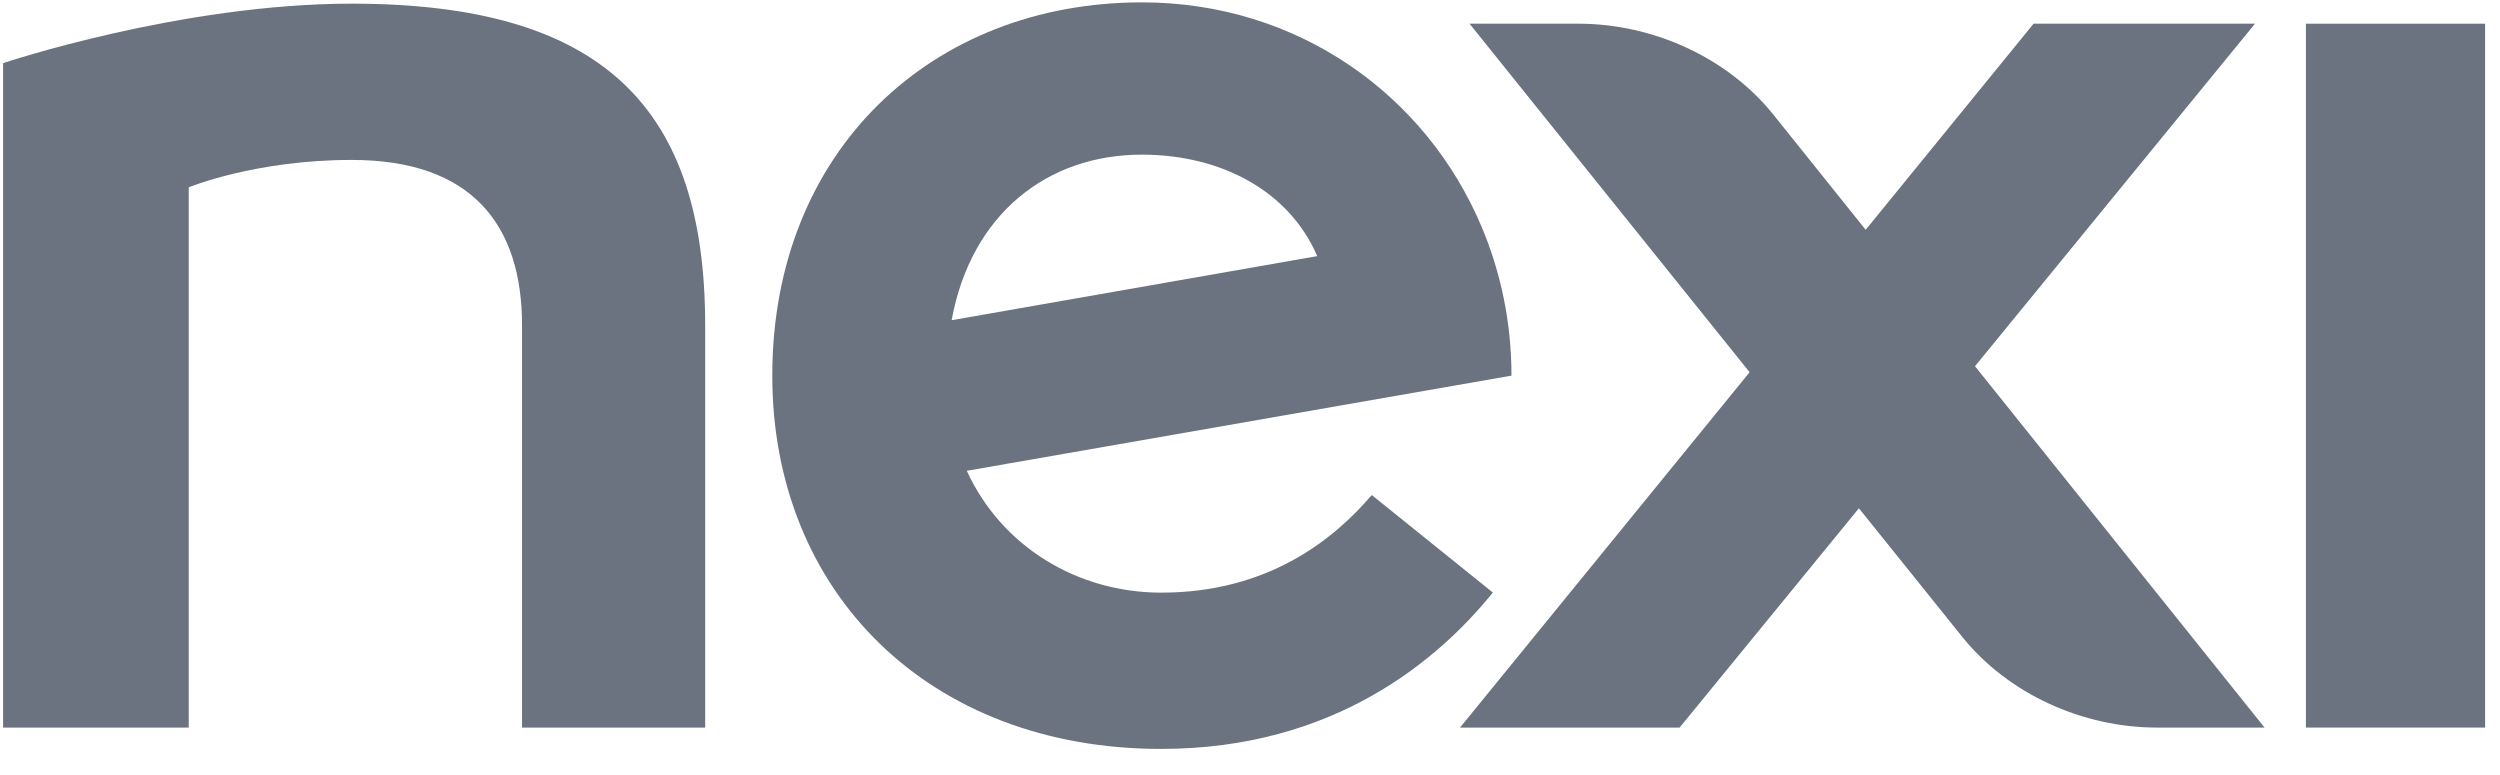
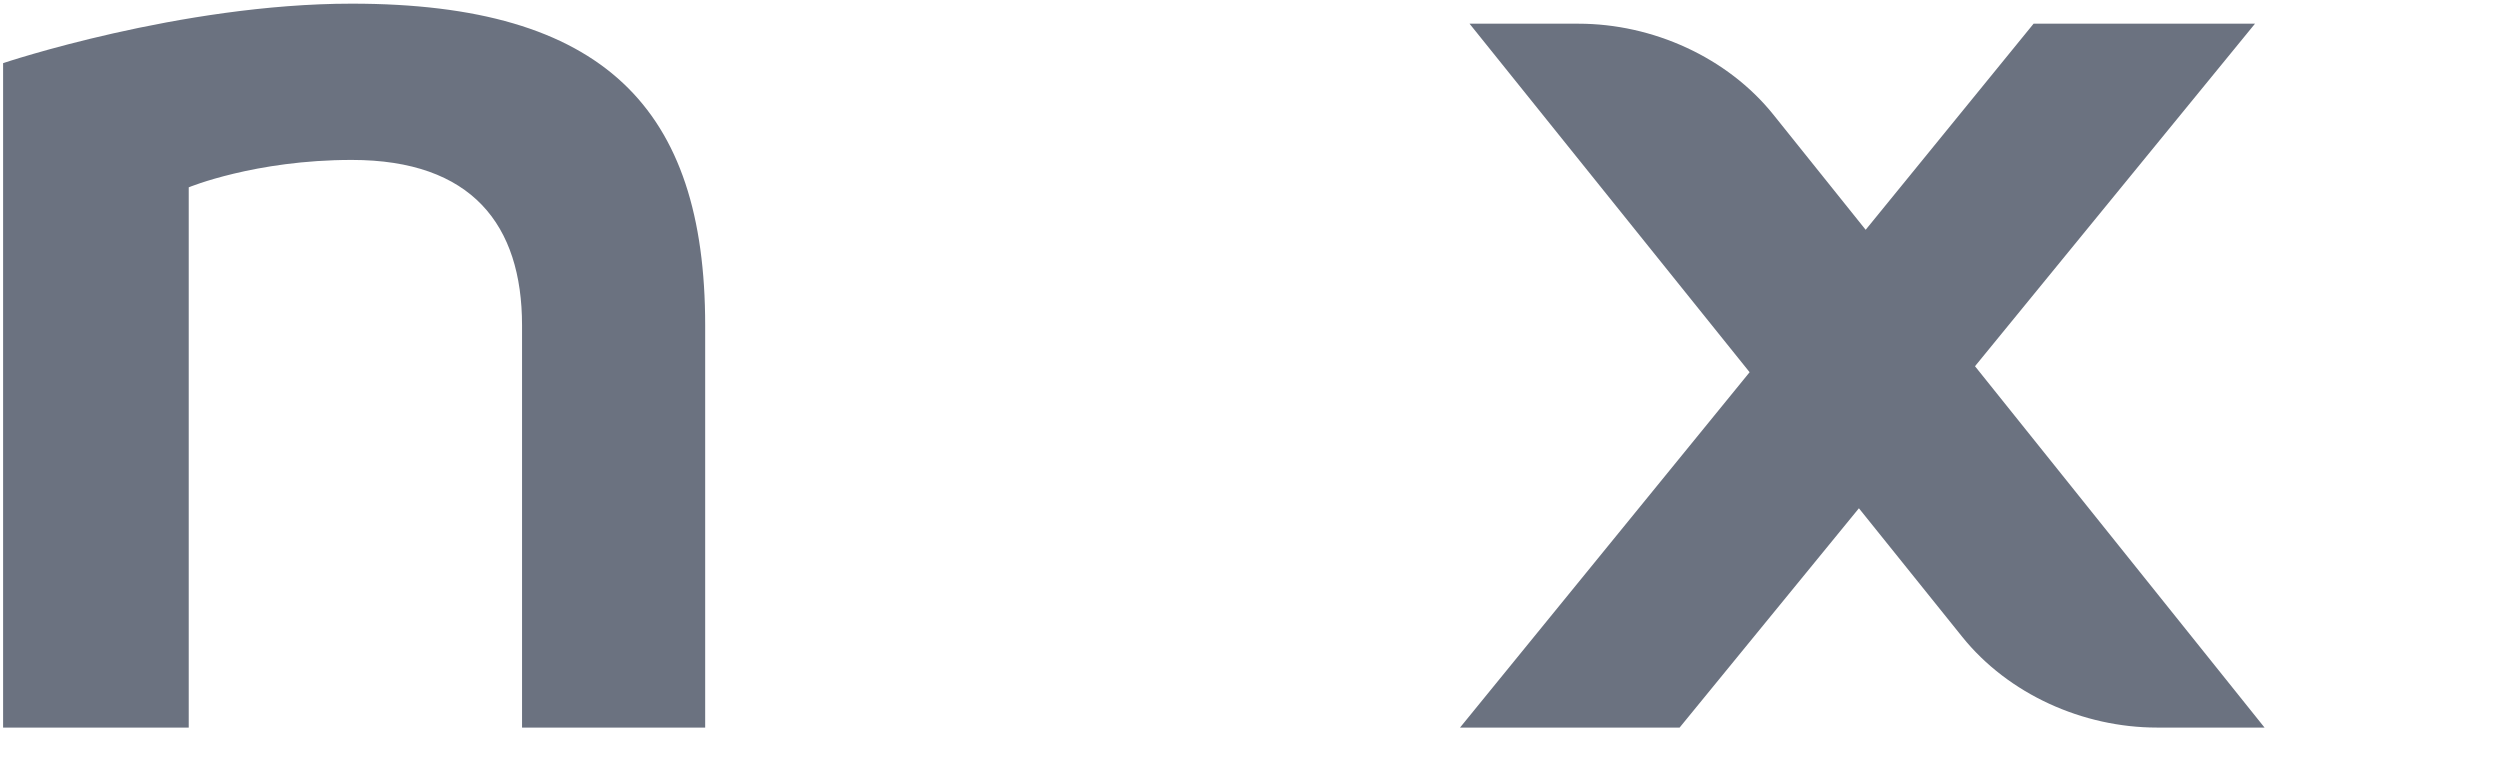
<svg xmlns="http://www.w3.org/2000/svg" width="71" height="22" viewBox="0 0 71 22" fill="none">
-   <path fill-rule="evenodd" clip-rule="evenodd" d="M65.488 20.663H70.577V0.673H65.488V20.663Z" fill="#6B7280" />
  <path fill-rule="evenodd" clip-rule="evenodd" d="M9.991 0.104C5.121 0.104 0.088 1.793 0.088 1.793V20.664H5.36V5.32C5.36 5.32 7.238 4.542 9.991 4.542C13.4 4.542 14.826 6.385 14.826 9.24V20.664H20.027C20.027 20.382 20.025 9.528 20.027 9.24C20.027 3.07 17.145 0.104 9.991 0.104Z" fill="#6B7280" />
  <path fill-rule="evenodd" clip-rule="evenodd" d="M64.042 0.673H57.754L52.985 6.526L50.368 3.261C49.059 1.626 46.933 0.673 44.829 0.673H41.735L49.689 10.571L41.465 20.663H47.701L52.793 14.435L55.725 18.083C57.034 19.714 59.156 20.663 61.256 20.663H64.313L56.09 10.401L64.042 0.673Z" fill="#6B7280" />
-   <path fill-rule="evenodd" clip-rule="evenodd" d="M32.428 4.392C34.72 4.392 36.629 5.455 37.409 7.274L27.026 9.094C27.581 6.067 29.754 4.392 32.428 4.392ZM42.397 16.828L38.958 14.059C37.869 15.333 36.003 16.831 32.978 16.831C30.608 16.831 28.447 15.531 27.457 13.371L42.926 10.668C42.926 9.171 42.627 7.747 42.084 6.455C40.506 2.696 36.856 0.067 32.429 0.067C26.481 0.067 21.933 4.265 21.933 10.668C21.933 16.827 26.386 21.269 32.978 21.269C37.894 21.269 40.852 18.738 42.397 16.828Z" fill="#6B7280" />
</svg>